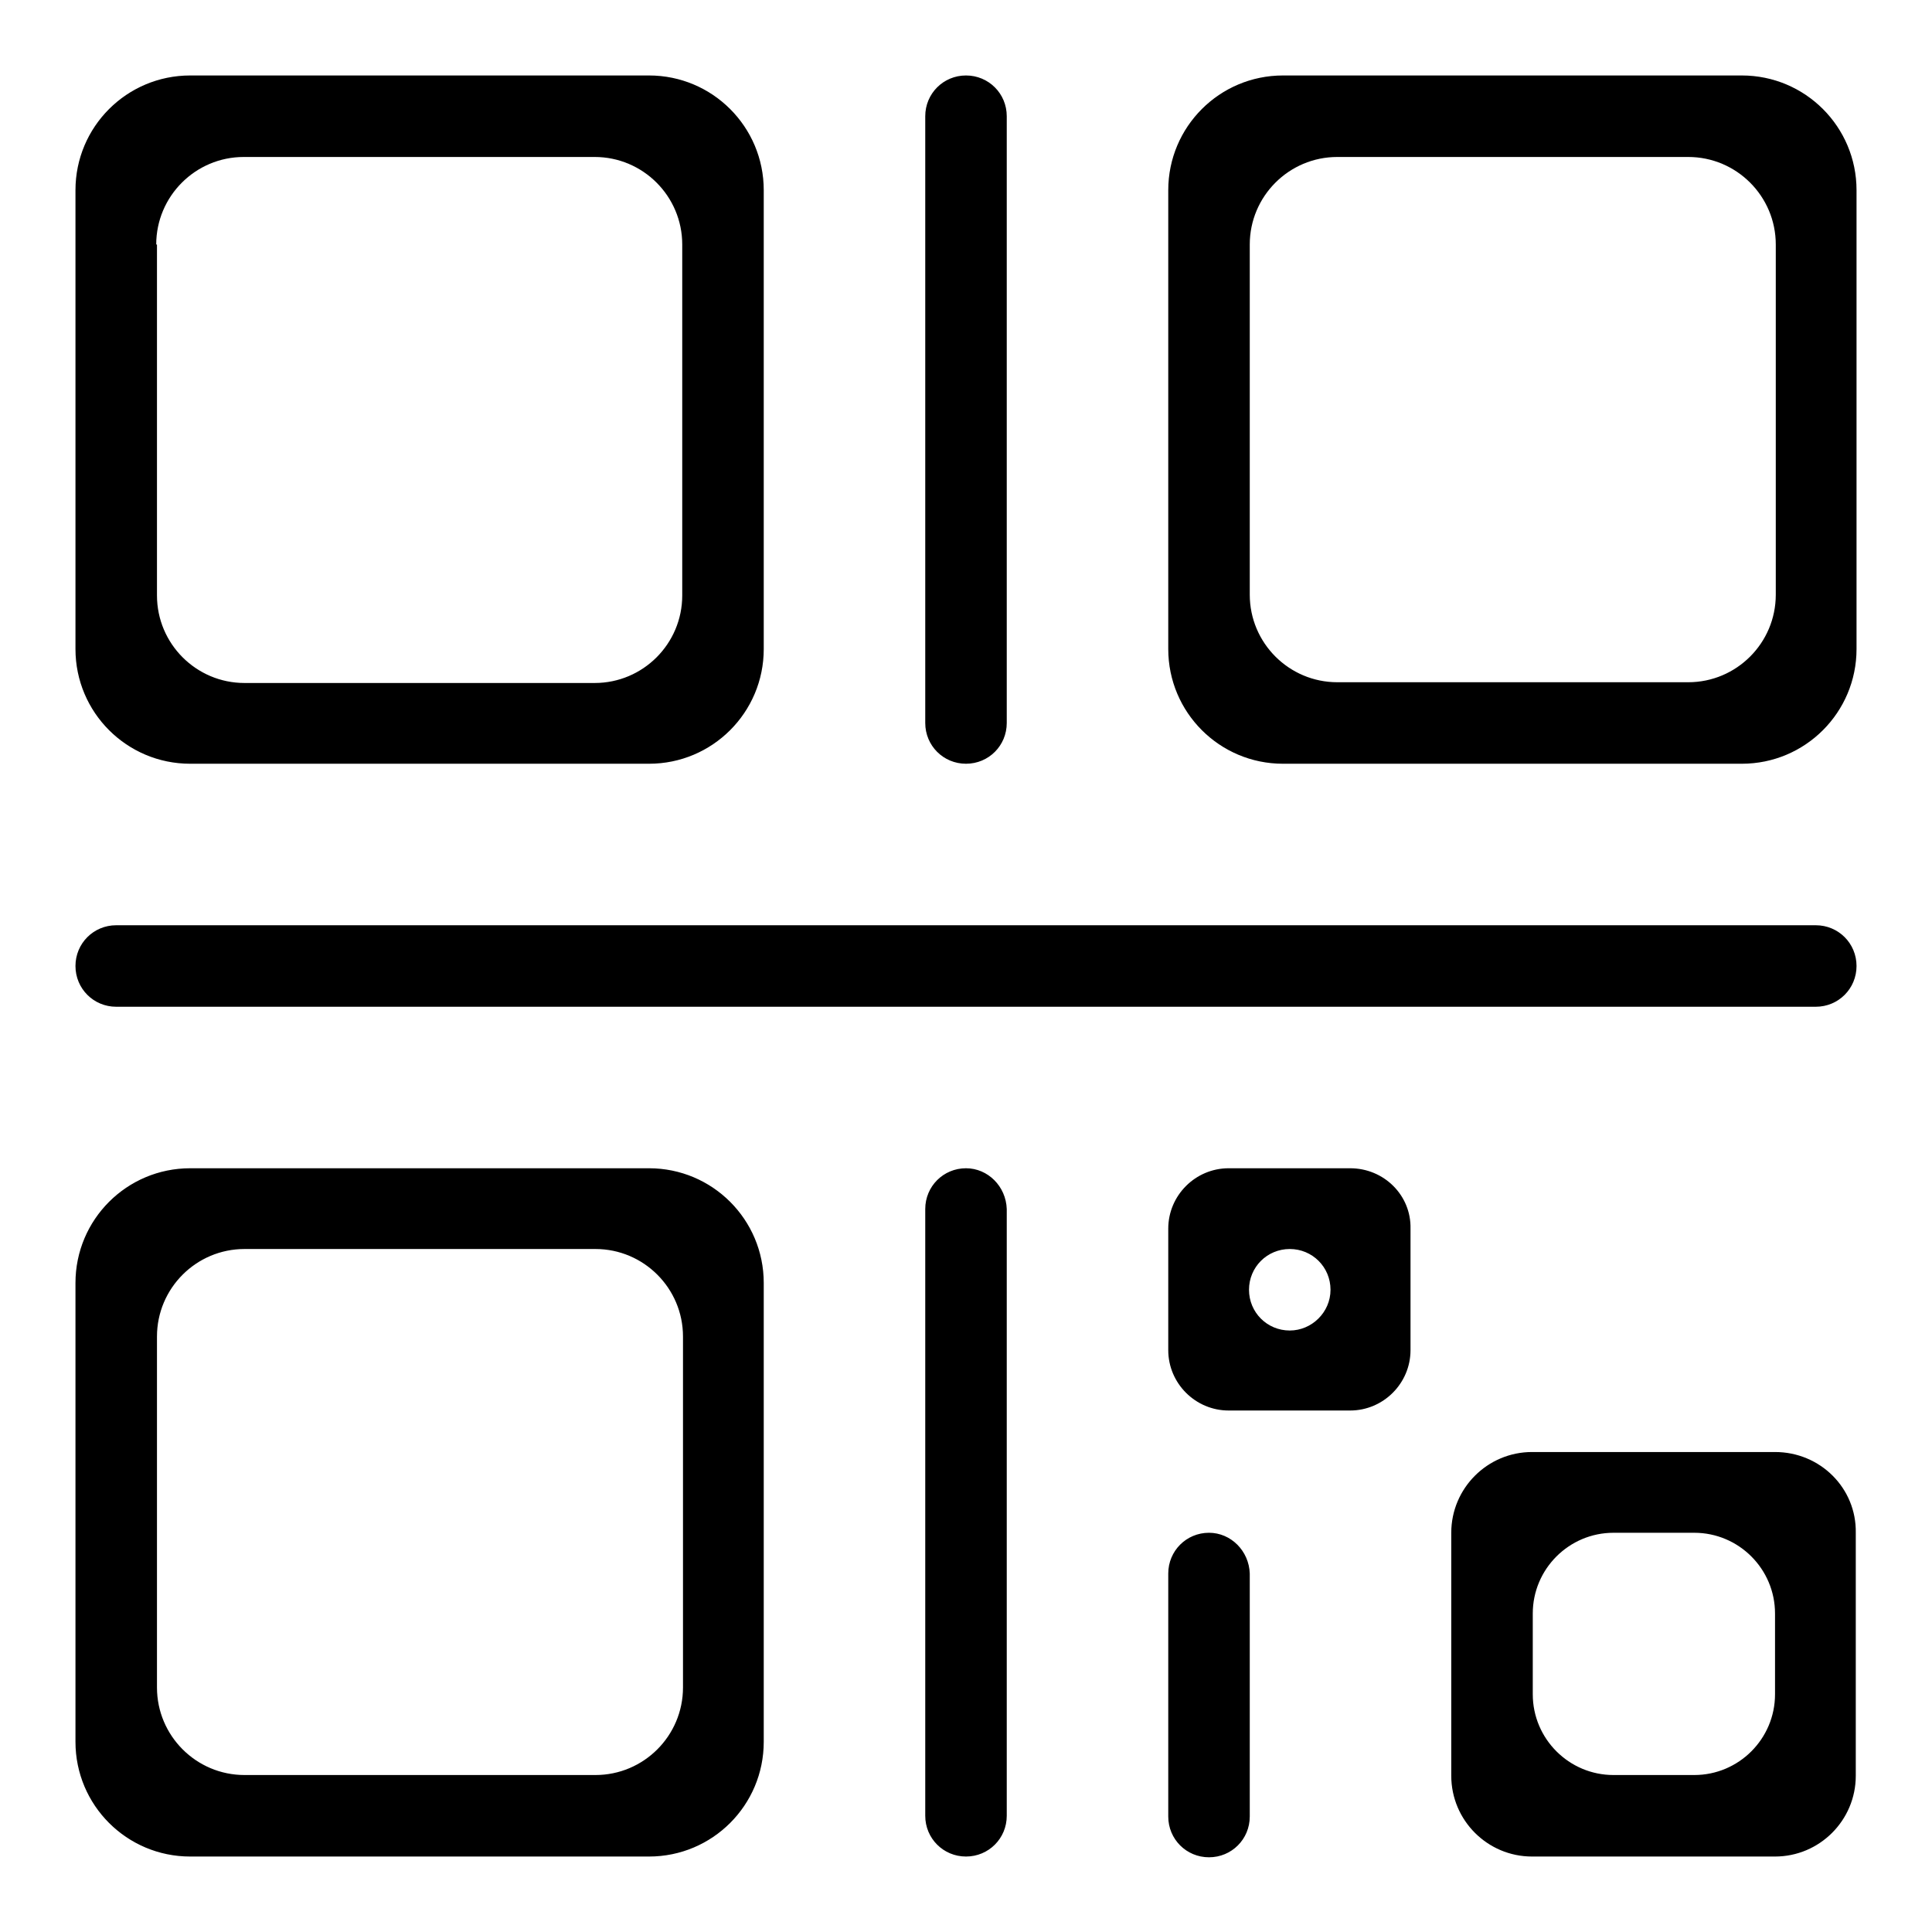
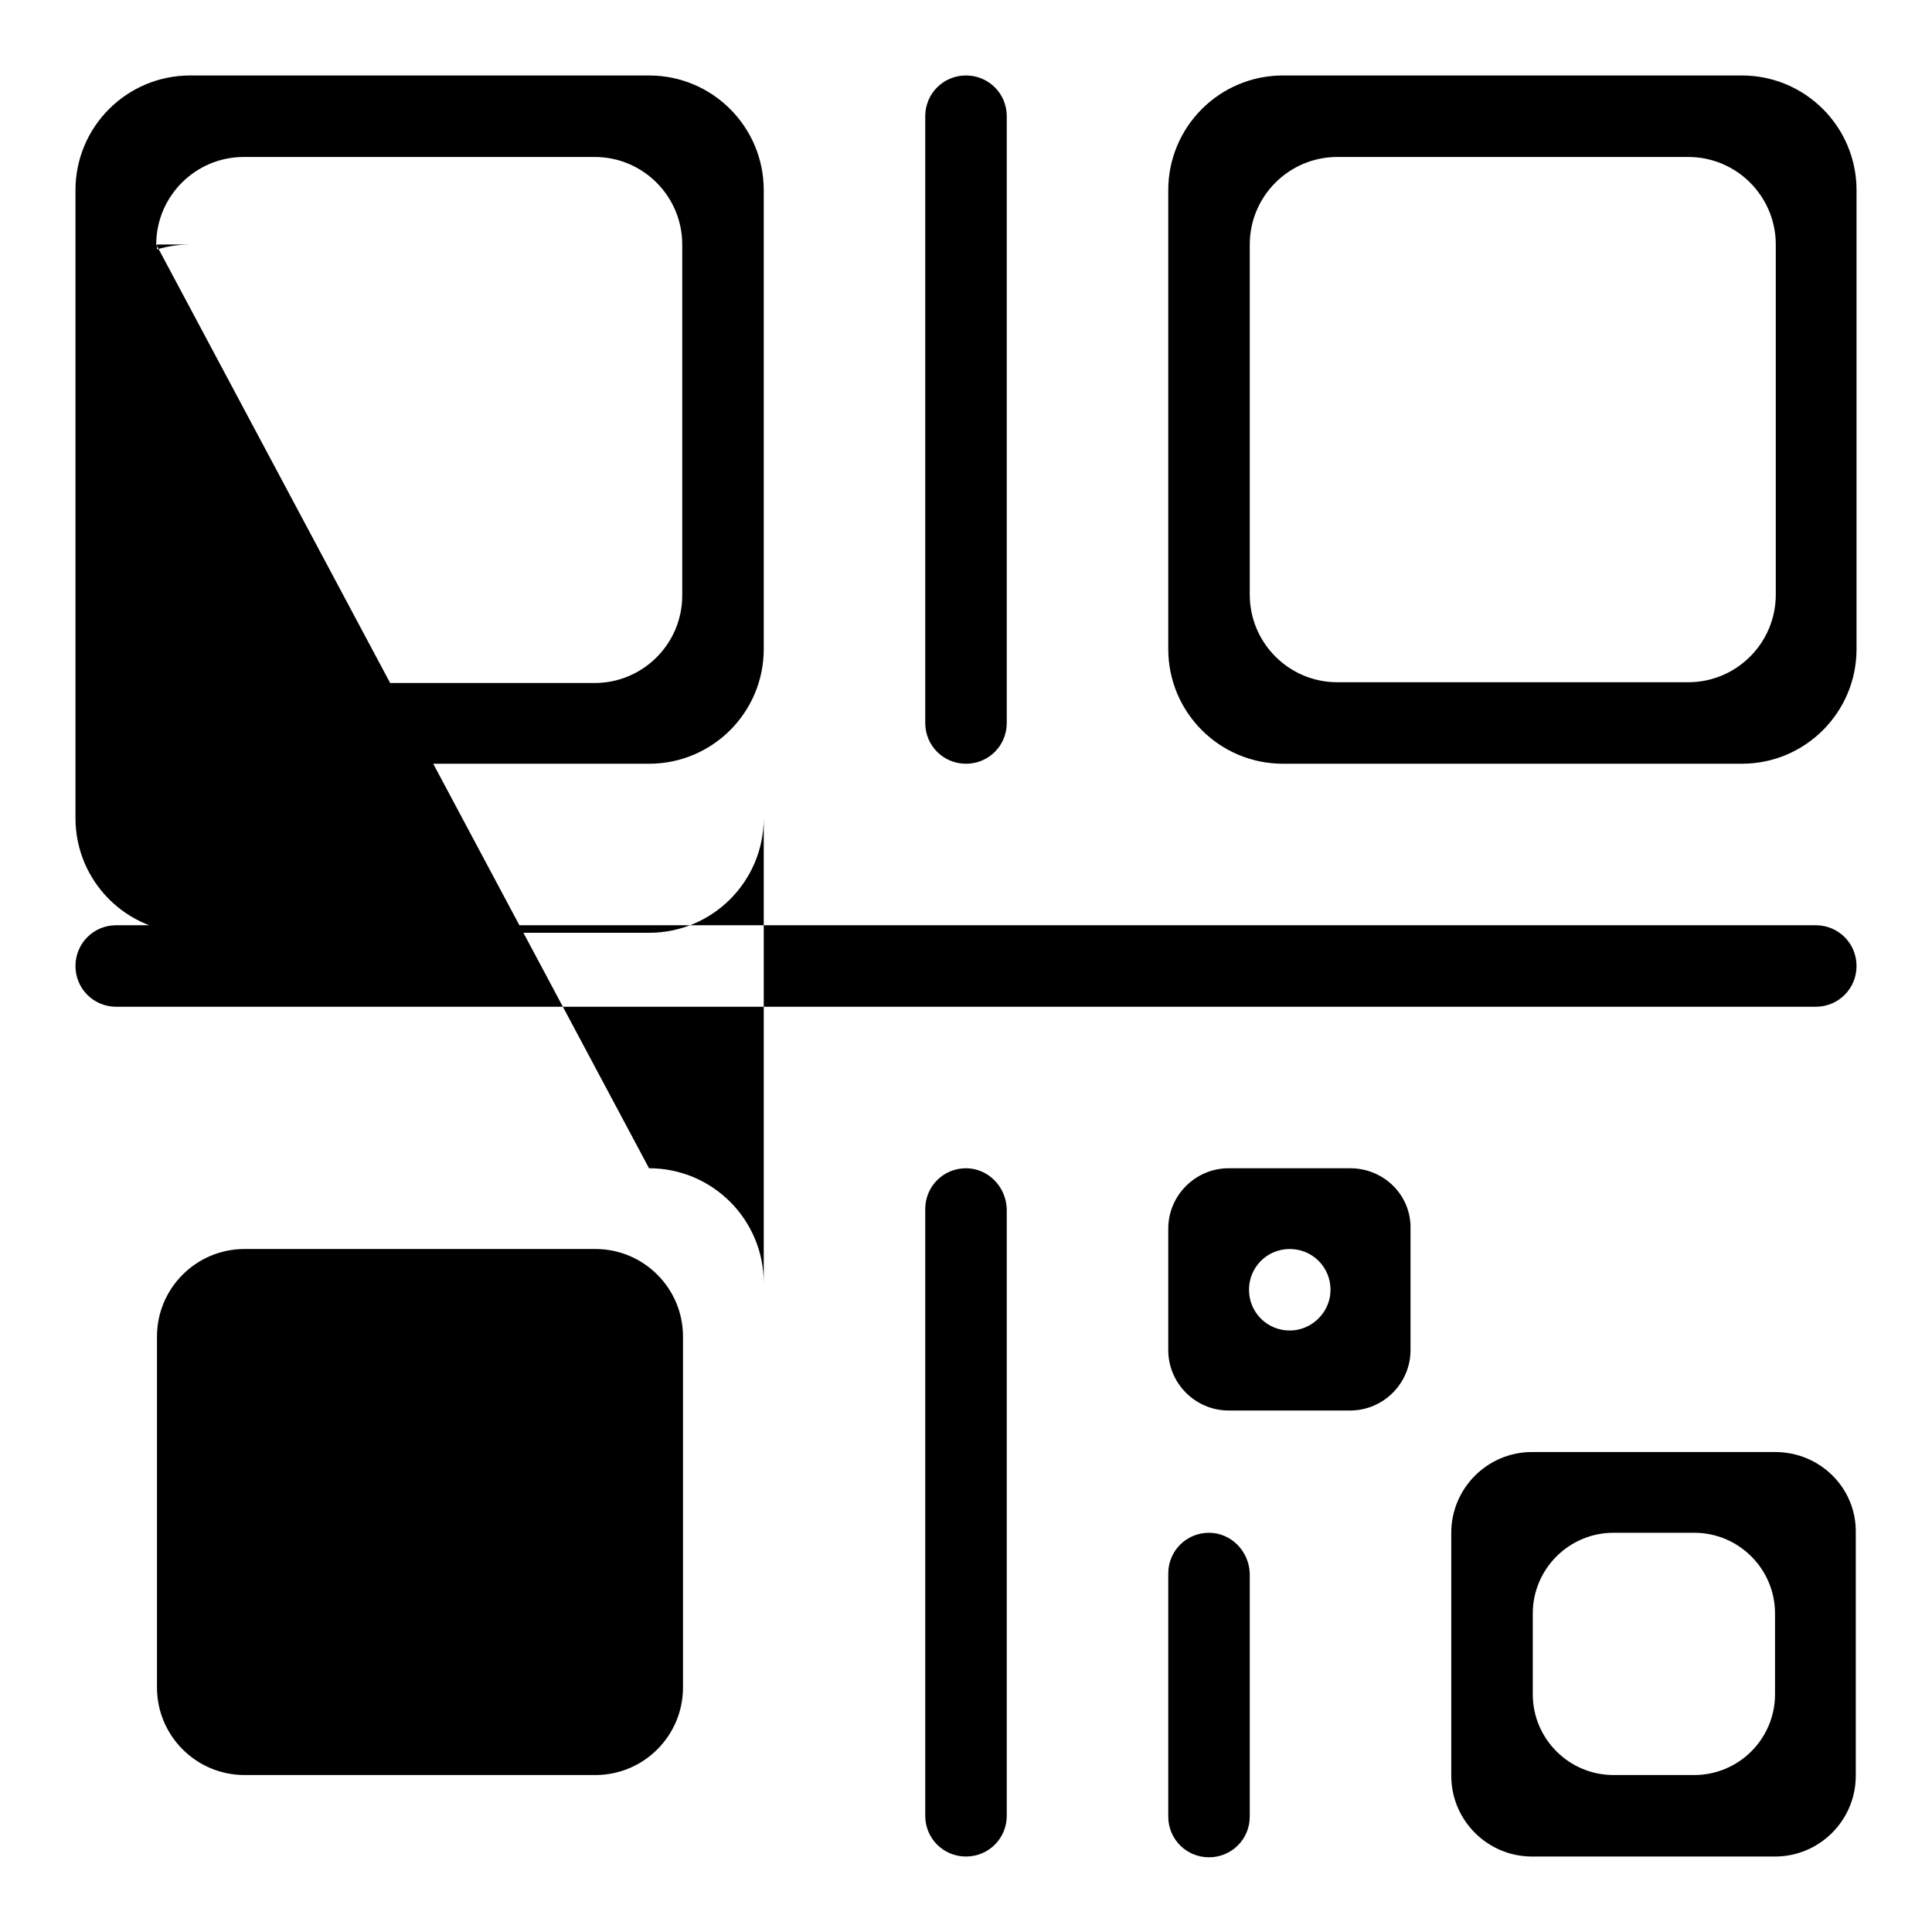
<svg xmlns="http://www.w3.org/2000/svg" version="1.1" x="0px" y="0px" viewBox="0 0 256 256" enable-background="new 0 0 256 256" xml:space="preserve">
  <g>
    <g>
-       <path fill="#000000" d="M128,101.2c3,0,5.4-2.4,5.4-5.4V15.4c0-3-2.4-5.4-5.4-5.4c-3,0-5.4,2.4-5.4,5.4v80.4C122.6,98.8,125,101.2,128,101.2z M235.2,192.4h-32.2c-5.9,0-10.7,4.8-10.7,10.7v32.2c0,5.9,4.8,10.7,10.7,10.7h32.2c5.9,0,10.7-4.8,10.7-10.7v-32.2C246,197.2,241.2,192.4,235.2,192.4z M235.2,224.5c0,5.9-4.8,10.7-10.7,10.7h-10.7c-5.9,0-10.7-4.8-10.7-10.7v-10.7c0-5.9,4.8-10.7,10.7-10.7h10.7c5.9,0,10.7,4.8,10.7,10.7V224.5z M25.2,101.2H86c8.4,0,15.2-6.8,15.2-15.2V25.2c0-8.4-6.8-15.2-15.2-15.2H25.2C16.8,10,10,16.8,10,25.2V86C10,94.4,16.8,101.2,25.2,101.2z M20.7,32.4c0-6.4,5.2-11.6,11.6-11.6h46.5c6.4,0,11.6,5.2,11.6,11.6v46.5c0,6.4-5.2,11.6-11.6,11.6H32.4c-6.4,0-11.6-5.2-11.6-11.6V32.4z M86,154.8H25.2c-8.4,0-15.2,6.8-15.2,15.2v60.8c0,8.4,6.8,15.2,15.2,15.2H86c8.4,0,15.2-6.8,15.2-15.2V170C101.2,161.6,94.4,154.8,86,154.8z M90.5,223.6c0,6.4-5.2,11.6-11.6,11.6H32.4c-6.4,0-11.6-5.2-11.6-11.6v-46.5c0-6.4,5.2-11.6,11.6-11.6h46.5c6.4,0,11.6,5.2,11.6,11.6V223.6z M230.8,10H170c-8.4,0-15.2,6.8-15.2,15.2V86c0,8.4,6.8,15.2,15.2,15.2h60.8c8.4,0,15.2-6.8,15.2-15.2V25.2C246,16.8,239.2,10,230.8,10z M235.3,78.8c0,6.4-5.2,11.6-11.6,11.6h-46.5c-6.4,0-11.6-5.2-11.6-11.6V32.4c0-6.4,5.2-11.6,11.6-11.6h46.5c6.4,0,11.6,5.2,11.6,11.6V78.8L235.3,78.8z M128,154.8c-3,0-5.4,2.4-5.4,5.4v80.4c0,3,2.4,5.4,5.4,5.4c3,0,5.4-2.4,5.4-5.4v-80.4C133.3,157.2,130.9,154.8,128,154.8z M240.6,122.6H15.4c-3,0-5.4,2.4-5.4,5.4c0,3,2.4,5.4,5.4,5.4h225.2c3,0,5.4-2.4,5.4-5.4C246,125,243.6,122.6,240.6,122.6z M178.9,154.8h-16.1c-4.4,0-8,3.6-8,8v16.1c0,4.4,3.6,8,8,8h16.1c4.4,0,8-3.6,8-8v-16.1C187,158.4,183.4,154.8,178.9,154.8z M170.9,176.3c-3,0-5.4-2.4-5.4-5.4c0-3,2.4-5.4,5.4-5.4c3,0,5.4,2.4,5.4,5.4C176.3,173.9,173.8,176.3,170.9,176.3z M160.2,203.1c-3,0-5.4,2.4-5.4,5.4v32.2c0,3,2.4,5.4,5.4,5.4s5.4-2.4,5.4-5.4v-32.2C165.5,205.5,163.1,203.1,160.2,203.1z" />
+       <path fill="#000000" d="M128,101.2c3,0,5.4-2.4,5.4-5.4V15.4c0-3-2.4-5.4-5.4-5.4c-3,0-5.4,2.4-5.4,5.4v80.4C122.6,98.8,125,101.2,128,101.2z M235.2,192.4h-32.2c-5.9,0-10.7,4.8-10.7,10.7v32.2c0,5.9,4.8,10.7,10.7,10.7h32.2c5.9,0,10.7-4.8,10.7-10.7v-32.2C246,197.2,241.2,192.4,235.2,192.4z M235.2,224.5c0,5.9-4.8,10.7-10.7,10.7h-10.7c-5.9,0-10.7-4.8-10.7-10.7v-10.7c0-5.9,4.8-10.7,10.7-10.7h10.7c5.9,0,10.7,4.8,10.7,10.7V224.5z M25.2,101.2H86c8.4,0,15.2-6.8,15.2-15.2V25.2c0-8.4-6.8-15.2-15.2-15.2H25.2C16.8,10,10,16.8,10,25.2V86C10,94.4,16.8,101.2,25.2,101.2z M20.7,32.4c0-6.4,5.2-11.6,11.6-11.6h46.5c6.4,0,11.6,5.2,11.6,11.6v46.5c0,6.4-5.2,11.6-11.6,11.6H32.4c-6.4,0-11.6-5.2-11.6-11.6V32.4z H25.2c-8.4,0-15.2,6.8-15.2,15.2v60.8c0,8.4,6.8,15.2,15.2,15.2H86c8.4,0,15.2-6.8,15.2-15.2V170C101.2,161.6,94.4,154.8,86,154.8z M90.5,223.6c0,6.4-5.2,11.6-11.6,11.6H32.4c-6.4,0-11.6-5.2-11.6-11.6v-46.5c0-6.4,5.2-11.6,11.6-11.6h46.5c6.4,0,11.6,5.2,11.6,11.6V223.6z M230.8,10H170c-8.4,0-15.2,6.8-15.2,15.2V86c0,8.4,6.8,15.2,15.2,15.2h60.8c8.4,0,15.2-6.8,15.2-15.2V25.2C246,16.8,239.2,10,230.8,10z M235.3,78.8c0,6.4-5.2,11.6-11.6,11.6h-46.5c-6.4,0-11.6-5.2-11.6-11.6V32.4c0-6.4,5.2-11.6,11.6-11.6h46.5c6.4,0,11.6,5.2,11.6,11.6V78.8L235.3,78.8z M128,154.8c-3,0-5.4,2.4-5.4,5.4v80.4c0,3,2.4,5.4,5.4,5.4c3,0,5.4-2.4,5.4-5.4v-80.4C133.3,157.2,130.9,154.8,128,154.8z M240.6,122.6H15.4c-3,0-5.4,2.4-5.4,5.4c0,3,2.4,5.4,5.4,5.4h225.2c3,0,5.4-2.4,5.4-5.4C246,125,243.6,122.6,240.6,122.6z M178.9,154.8h-16.1c-4.4,0-8,3.6-8,8v16.1c0,4.4,3.6,8,8,8h16.1c4.4,0,8-3.6,8-8v-16.1C187,158.4,183.4,154.8,178.9,154.8z M170.9,176.3c-3,0-5.4-2.4-5.4-5.4c0-3,2.4-5.4,5.4-5.4c3,0,5.4,2.4,5.4,5.4C176.3,173.9,173.8,176.3,170.9,176.3z M160.2,203.1c-3,0-5.4,2.4-5.4,5.4v32.2c0,3,2.4,5.4,5.4,5.4s5.4-2.4,5.4-5.4v-32.2C165.5,205.5,163.1,203.1,160.2,203.1z" />
    </g>
  </g>
</svg>